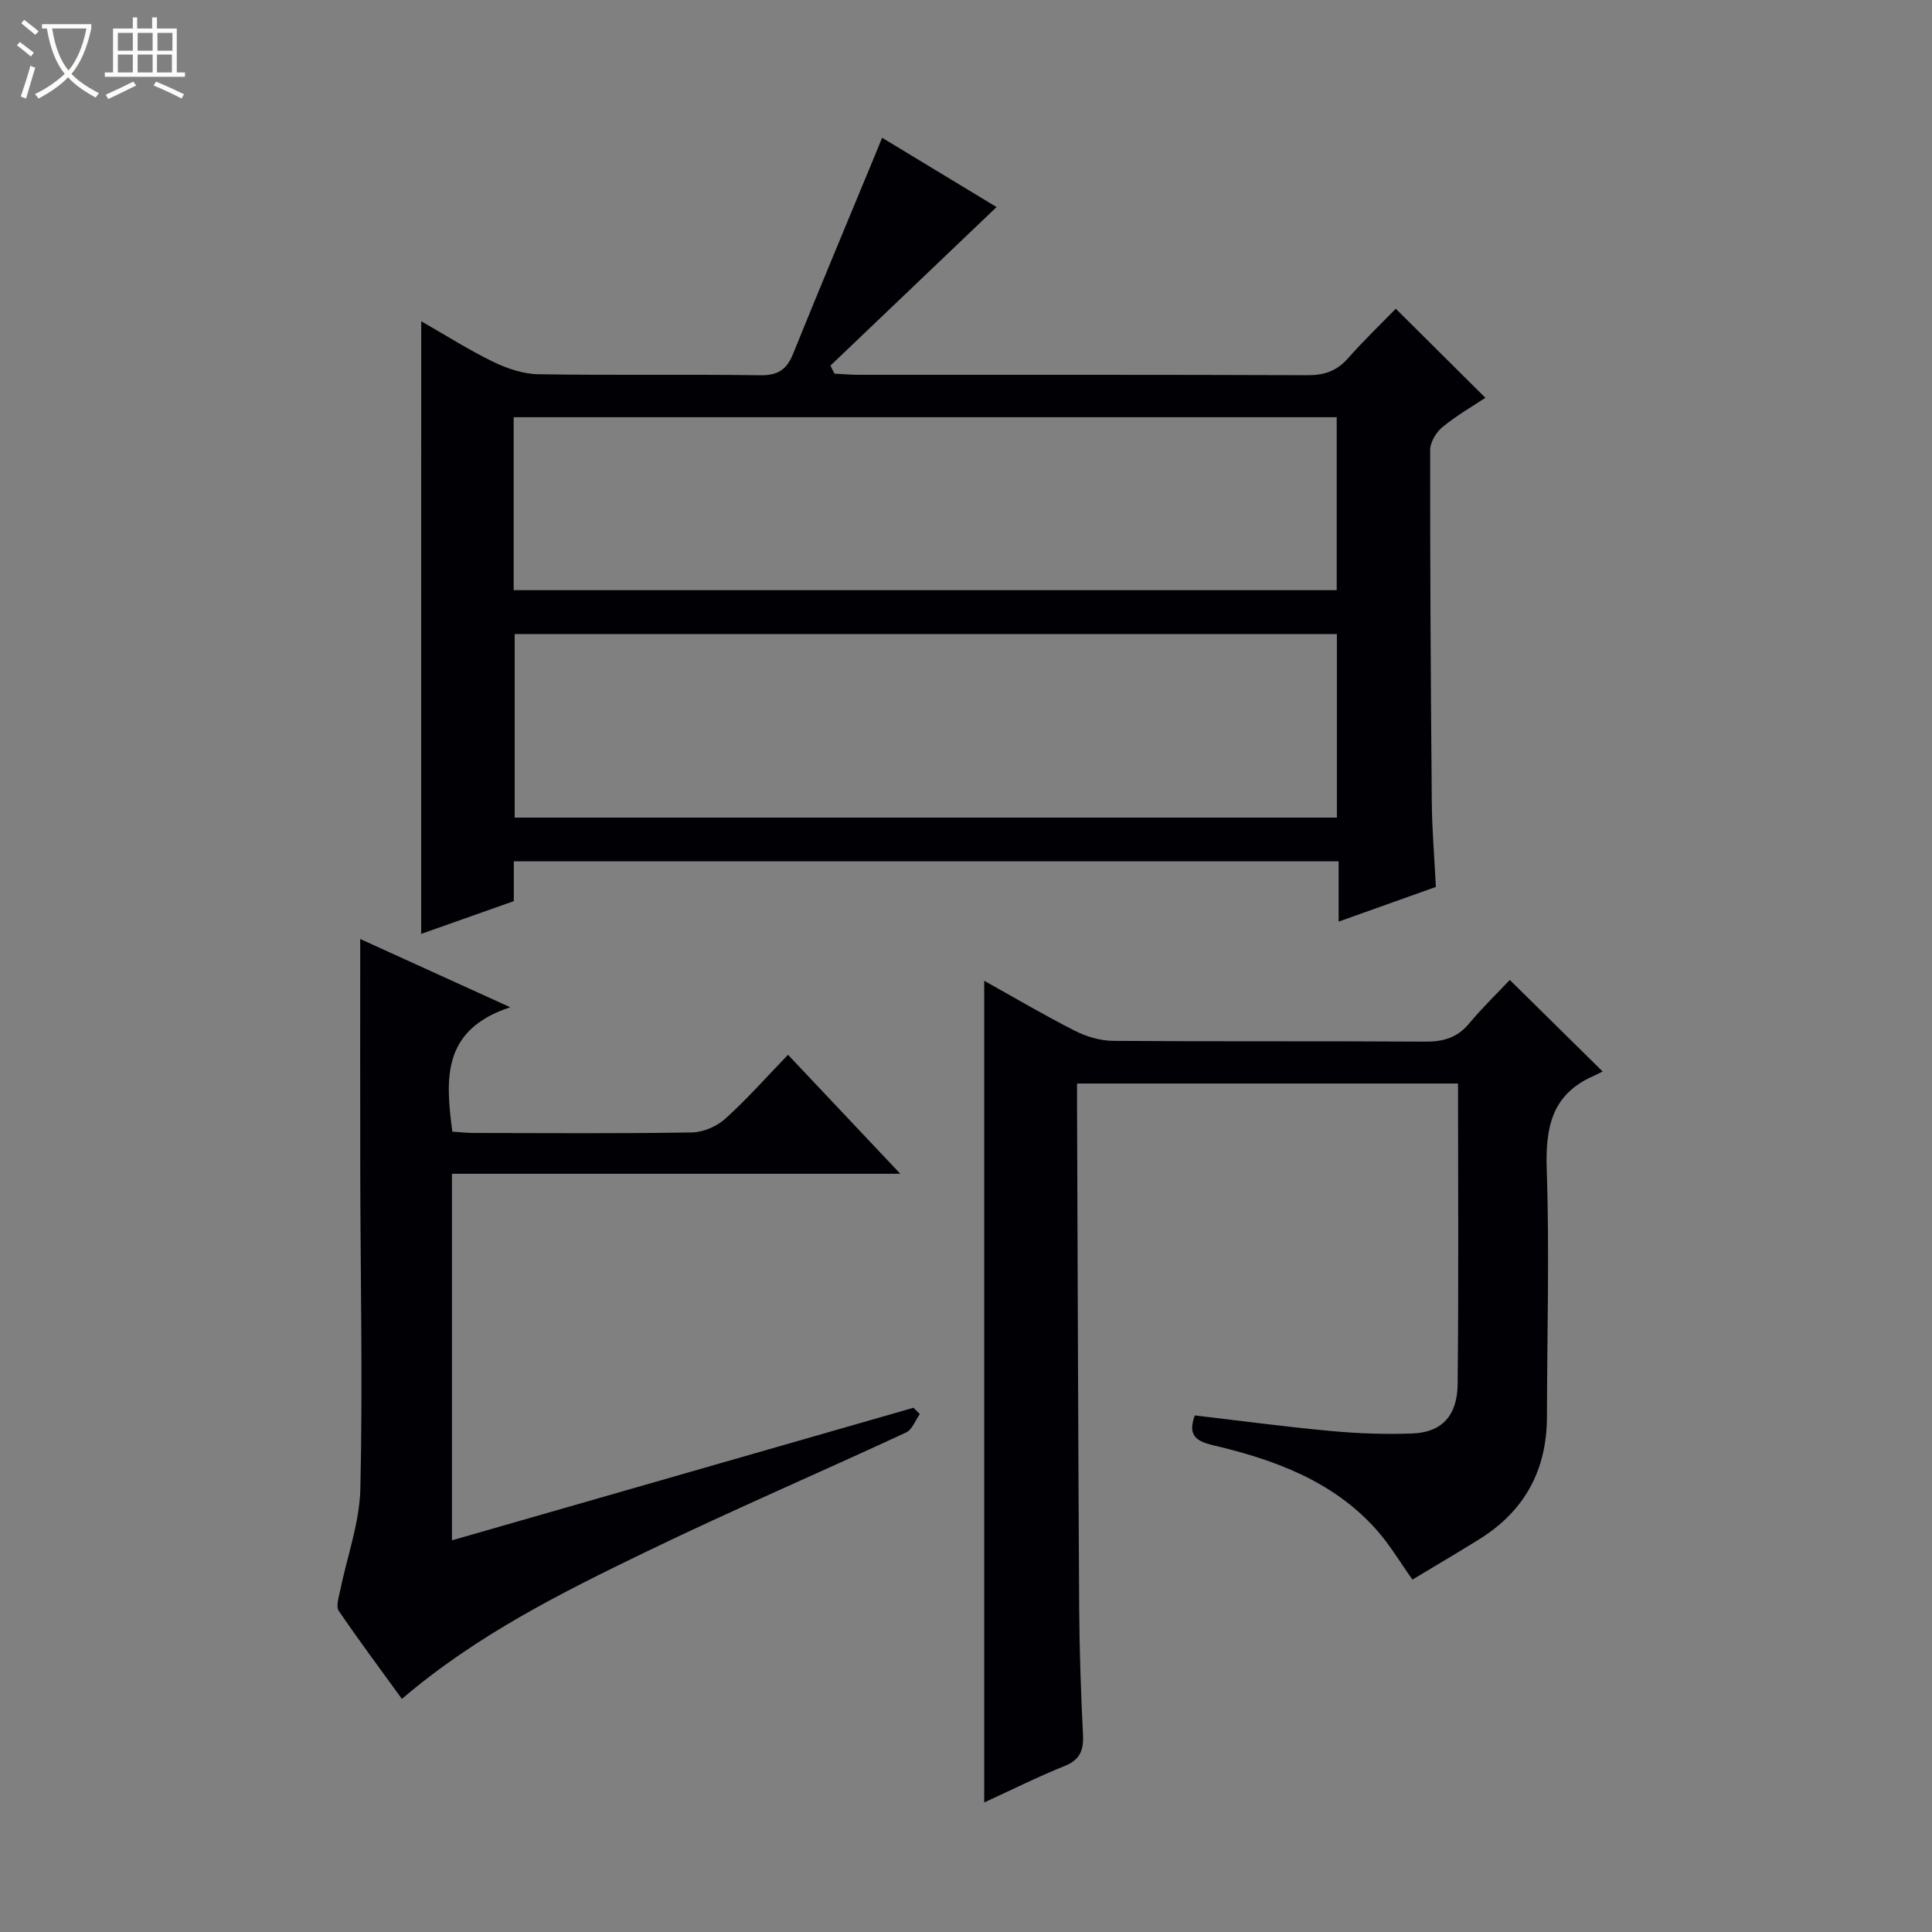
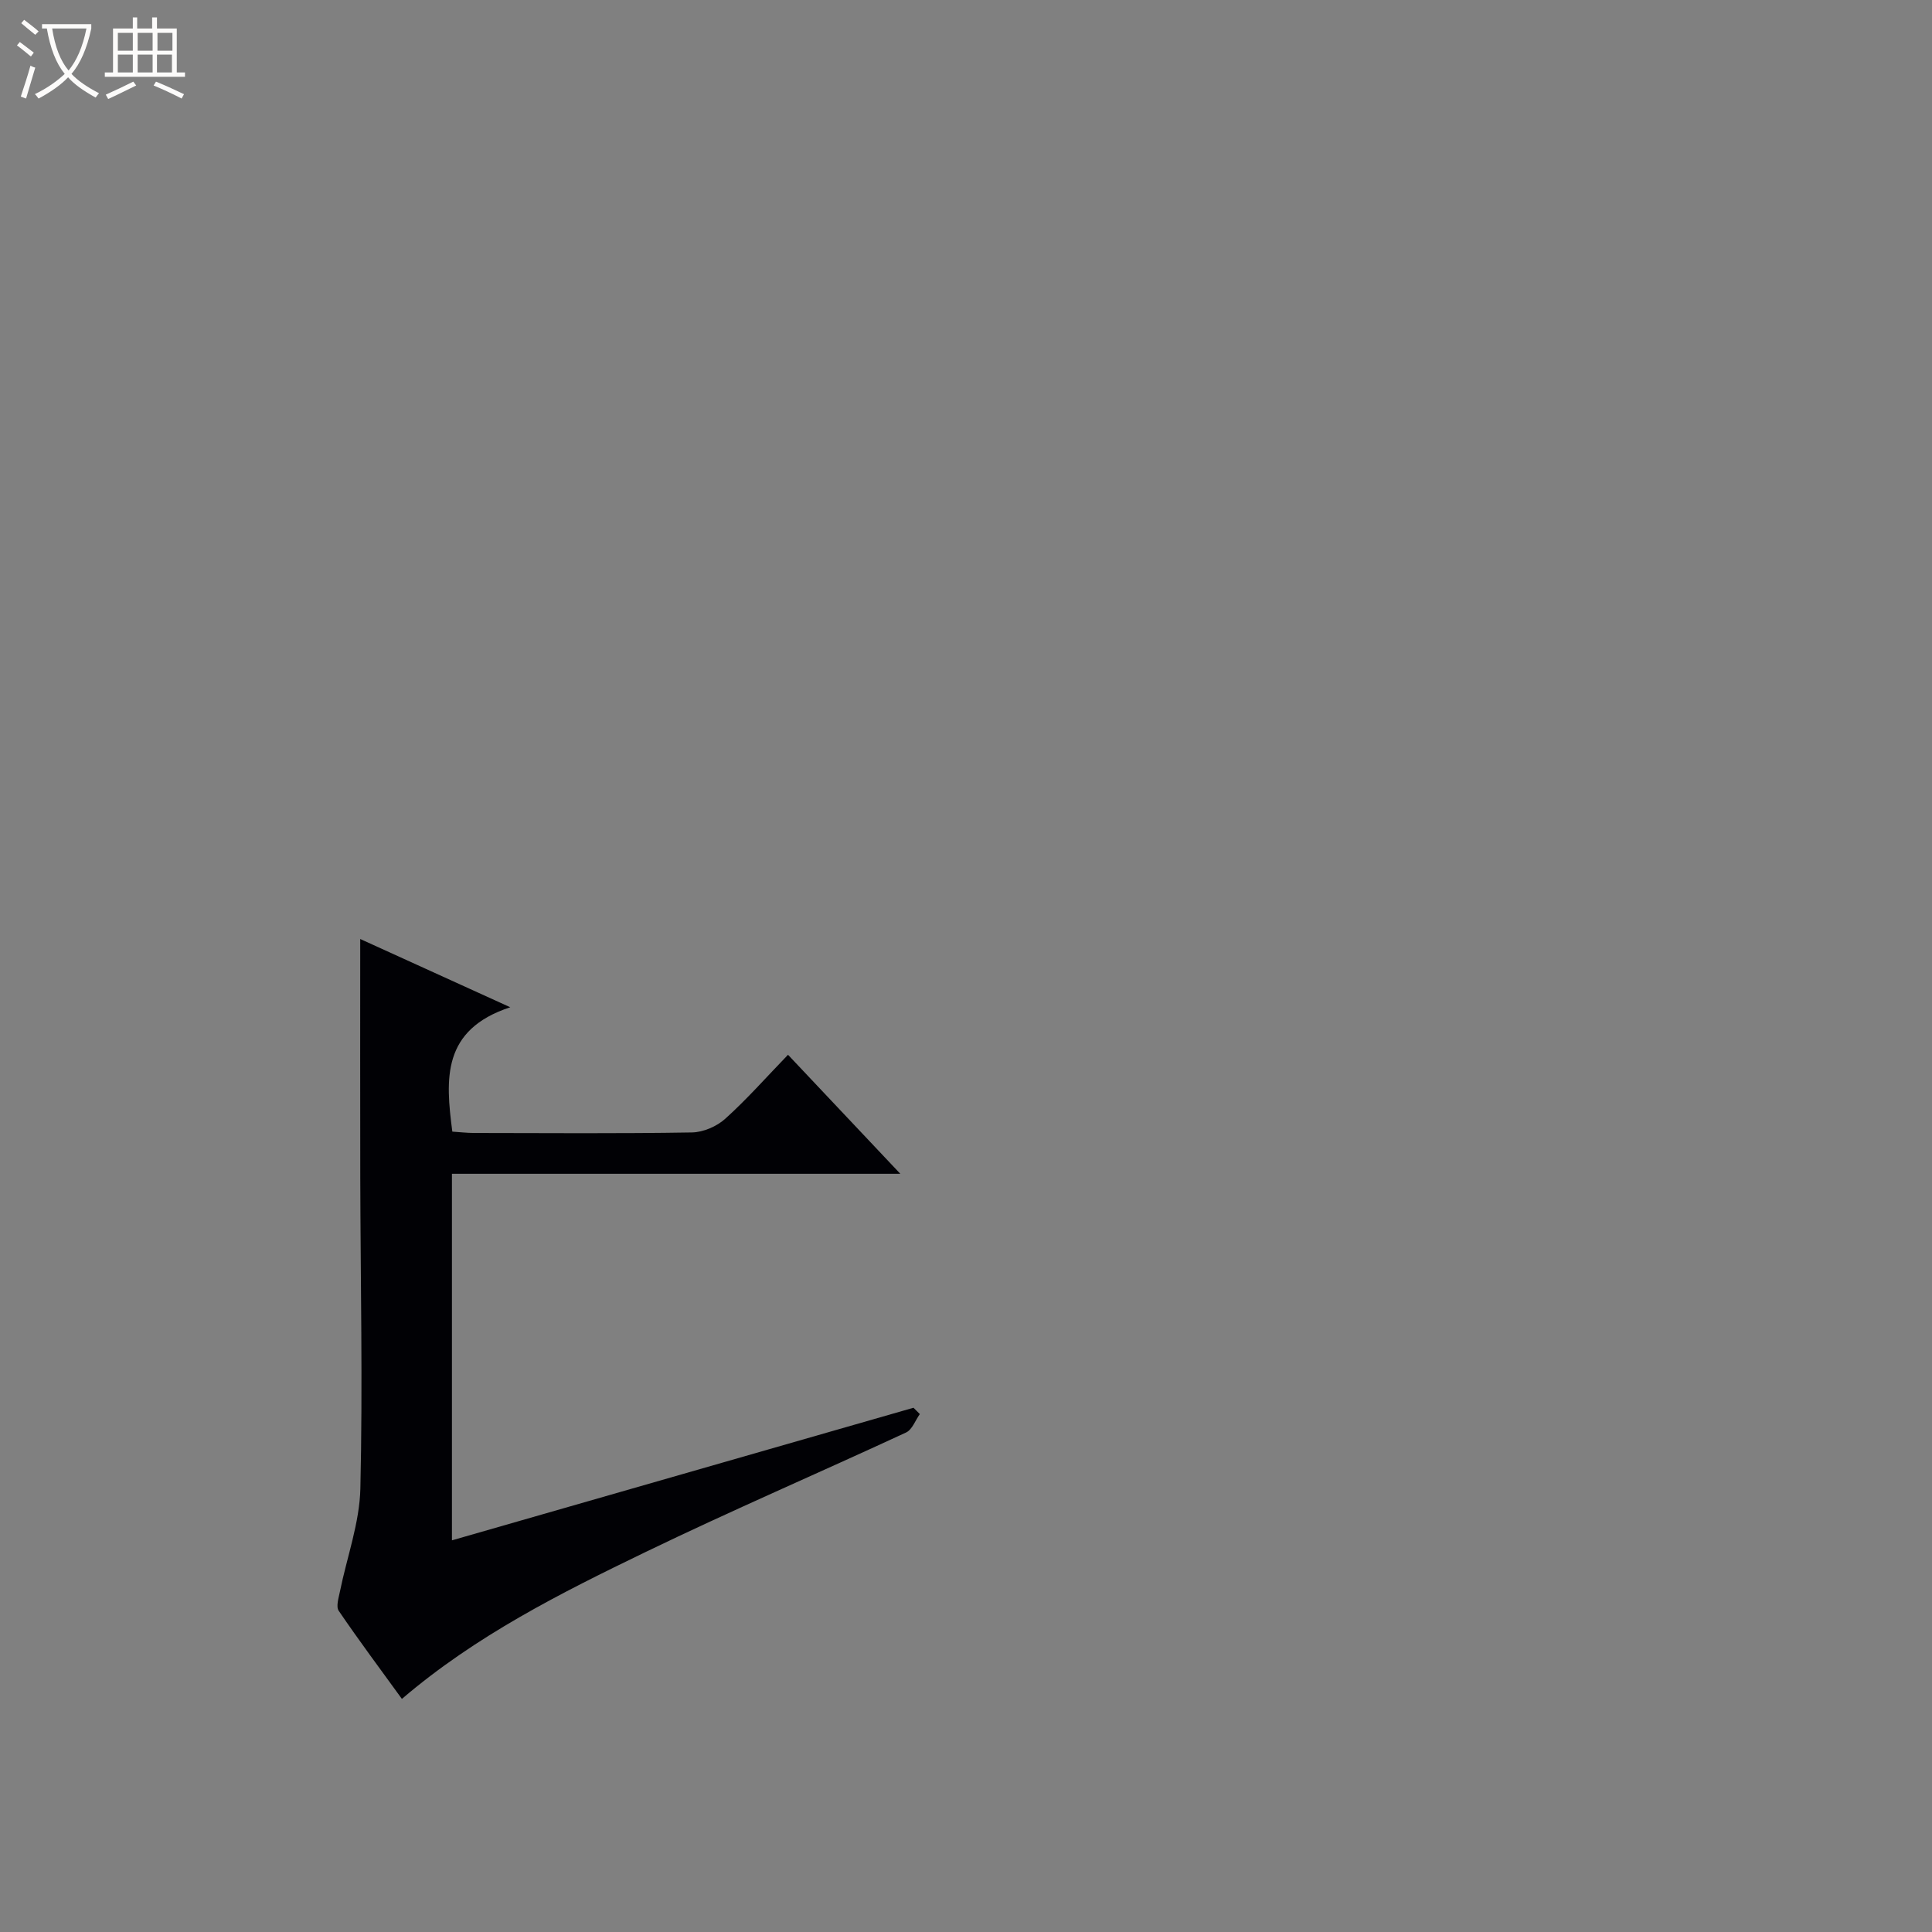
<svg xmlns="http://www.w3.org/2000/svg" enable-background="new 0 0 400 400" viewBox="0 0 400 400">
  <rect x="0" y="0" width="400" height="400" fill="#808080" stroke="none" />
  <path d="m6.4 11.7c-1-.8-1.9-1.6-2.9-2.3l.6-.7c.9.7 1.9 1.4 2.9 2.2zm-2.1 8.3c.7-2.1 1.4-4.2 2-6.4.2.1.6.3 1 .4-.7 2.3-1.3 4.4-1.9 6.4zm3-12.8c-1.1-.9-2.1-1.7-2.9-2.4l.6-.7c1 .8 2 1.5 3 2.4zm1.4-1.3v-.9h10.2v.9c-.9 4.2-2.3 7.3-4.1 9.4 1.3 1.4 3.2 2.7 5.7 4-.2.2-.4.5-.7.9-2.5-1.4-4.4-2.7-5.7-4.2-1.4 1.5-3.5 3-6.1 4.4 0 0 0 0-.1-.1-.3-.4-.5-.7-.7-.8 2.7-1.3 4.7-2.8 6.2-4.2-1.8-2.2-3-5.3-3.7-9.4zm9.2 0h-7.1c.6 3.8 1.7 6.7 3.4 8.7 1.7-2.1 2.9-4.8 3.7-8.7z" fill="#fcfbfa" />
  <path d="m31.6 3.6h.9v2.3h4.1v9.1h1.7v.9h-16.6v-.9h1.7v-9.1h4.1v-2.3h.9v2.3h3.1v-2.3zm-4 13.3.6.8c-1.9.9-3.8 1.9-5.8 2.8-.2-.3-.3-.6-.5-.9 2-.9 3.9-1.8 5.7-2.7zm-3.2-10.1v3.7h3.1v-3.7zm0 4.5v3.7h3.1v-3.7zm4.1-4.5v3.7h3.1v-3.7zm0 4.5v3.7h3.1v-3.7zm9.1 9.1c-2.1-1.1-4.1-2-5.8-2.7l.5-.8c2.2.9 4.1 1.8 5.8 2.6zm-1.9-13.6h-3.1v3.7h3.1zm-3.2 4.5v3.7h3.1v-3.7z" fill="#fcfbfa" />
  <g fill="#010105">
-     <path d="m87.21 66.51c5.16 2.95 9.89 5.97 14.9 8.4 2.87 1.39 6.2 2.52 9.34 2.57 15.32.26 30.66-.01 45.98.21 3.57.05 5.42-1.13 6.73-4.34 5.6-13.83 11.36-27.59 17.06-41.37.42-1.02.84-2.05 1.41-3.46 8.32 5.04 16.4 9.92 23.7 14.35-11.46 10.94-22.93 21.88-34.4 32.83.28.55.55 1.11.83 1.66 1.68.08 3.37.24 5.05.24 30.99.01 61.98-.04 92.97.08 3.45.01 6-.89 8.29-3.48 3.3-3.73 6.9-7.19 9.91-10.28 6.29 6.25 12.26 12.18 18.56 18.44-2.46 1.63-5.87 3.6-8.88 6.05-1.31 1.07-2.56 3.13-2.56 4.75-.02 24.32.12 48.64.34 72.97.05 5.79.55 11.58.84 17.5-6.78 2.42-13.15 4.69-20.13 7.18 0-4.42 0-8.3 0-12.48-57.06 0-113.63 0-170.77 0v8.24c-6.66 2.36-12.85 4.54-19.18 6.78.01-42.4.01-84.23.01-126.84zm189.58 64.76c-57 0-113.54 0-170.23 0v38.01h170.23c0-12.73 0-25.17 0-38.01zm-170.44-9.08h170.4c0-12.17 0-23.94 0-35.81-56.91 0-113.57 0-170.4 0z" />
-     <path d="m203.77 373.18c0-57.01 0-113.37 0-170.12 6.08 3.39 12.33 7.08 18.78 10.36 2.4 1.22 5.29 2.06 7.96 2.08 21.49.16 42.98.02 64.47.16 3.77.03 6.7-.76 9.18-3.75 2.76-3.31 5.88-6.32 8.43-9.02 6.51 6.42 12.51 12.34 19.22 18.95-.49.24-1.23.64-2 .98-8.67 3.84-9.87 10.83-9.57 19.51.57 16.97.06 33.97.04 50.96-.01 11.06-4.62 19.56-14.02 25.4-4.51 2.8-9.09 5.49-13.83 8.35-2.57-3.61-4.66-7.17-7.35-10.21-9.01-10.19-21.19-14.61-33.93-17.61-3.8-.89-5.2-2.26-3.78-6.17 9.44 1.1 18.78 2.36 28.15 3.22 5.62.52 11.31.73 16.94.51 5.99-.23 9.26-3.61 9.33-10.21.22-20.63.08-41.26.08-62.24-26.32 0-52.35 0-78.88 0 0 1.74-.01 3.36 0 4.98.14 34.48.23 68.96.44 103.44.05 8.81.36 17.62.79 26.42.16 3.22-.61 5.18-3.83 6.47-5.65 2.28-11.11 5.02-16.62 7.54z" />
+     <path d="m203.77 373.18z" />
    <path d="m186.4 243.02c-31.83 0-62.13 0-92.83 0v75.89c31.96-9.18 63.76-18.31 95.56-27.45.44.44.87.88 1.31 1.31-.93 1.3-1.58 3.22-2.84 3.81-17.92 8.31-36.08 16.12-53.86 24.71-17.65 8.53-35.21 17.34-50.53 30.45-4.41-6.08-8.88-12.07-13.08-18.24-.6-.88-.01-2.7.26-4.04 1.44-7.1 4.06-14.17 4.22-21.29.5-21.47.03-42.97-.02-64.45-.04-16.44-.01-32.89-.01-49.31 9.16 4.17 19.32 8.79 31.06 14.13-14.17 4.65-13.42 14.83-11.99 25.75 1.4.09 3.01.28 4.62.28 14.99.02 29.99.14 44.98-.11 2.35-.04 5.14-1.24 6.9-2.83 4.44-3.99 8.42-8.51 13-13.25 7.69 8.15 15 15.89 23.25 24.64z" />
  </g>
</svg>